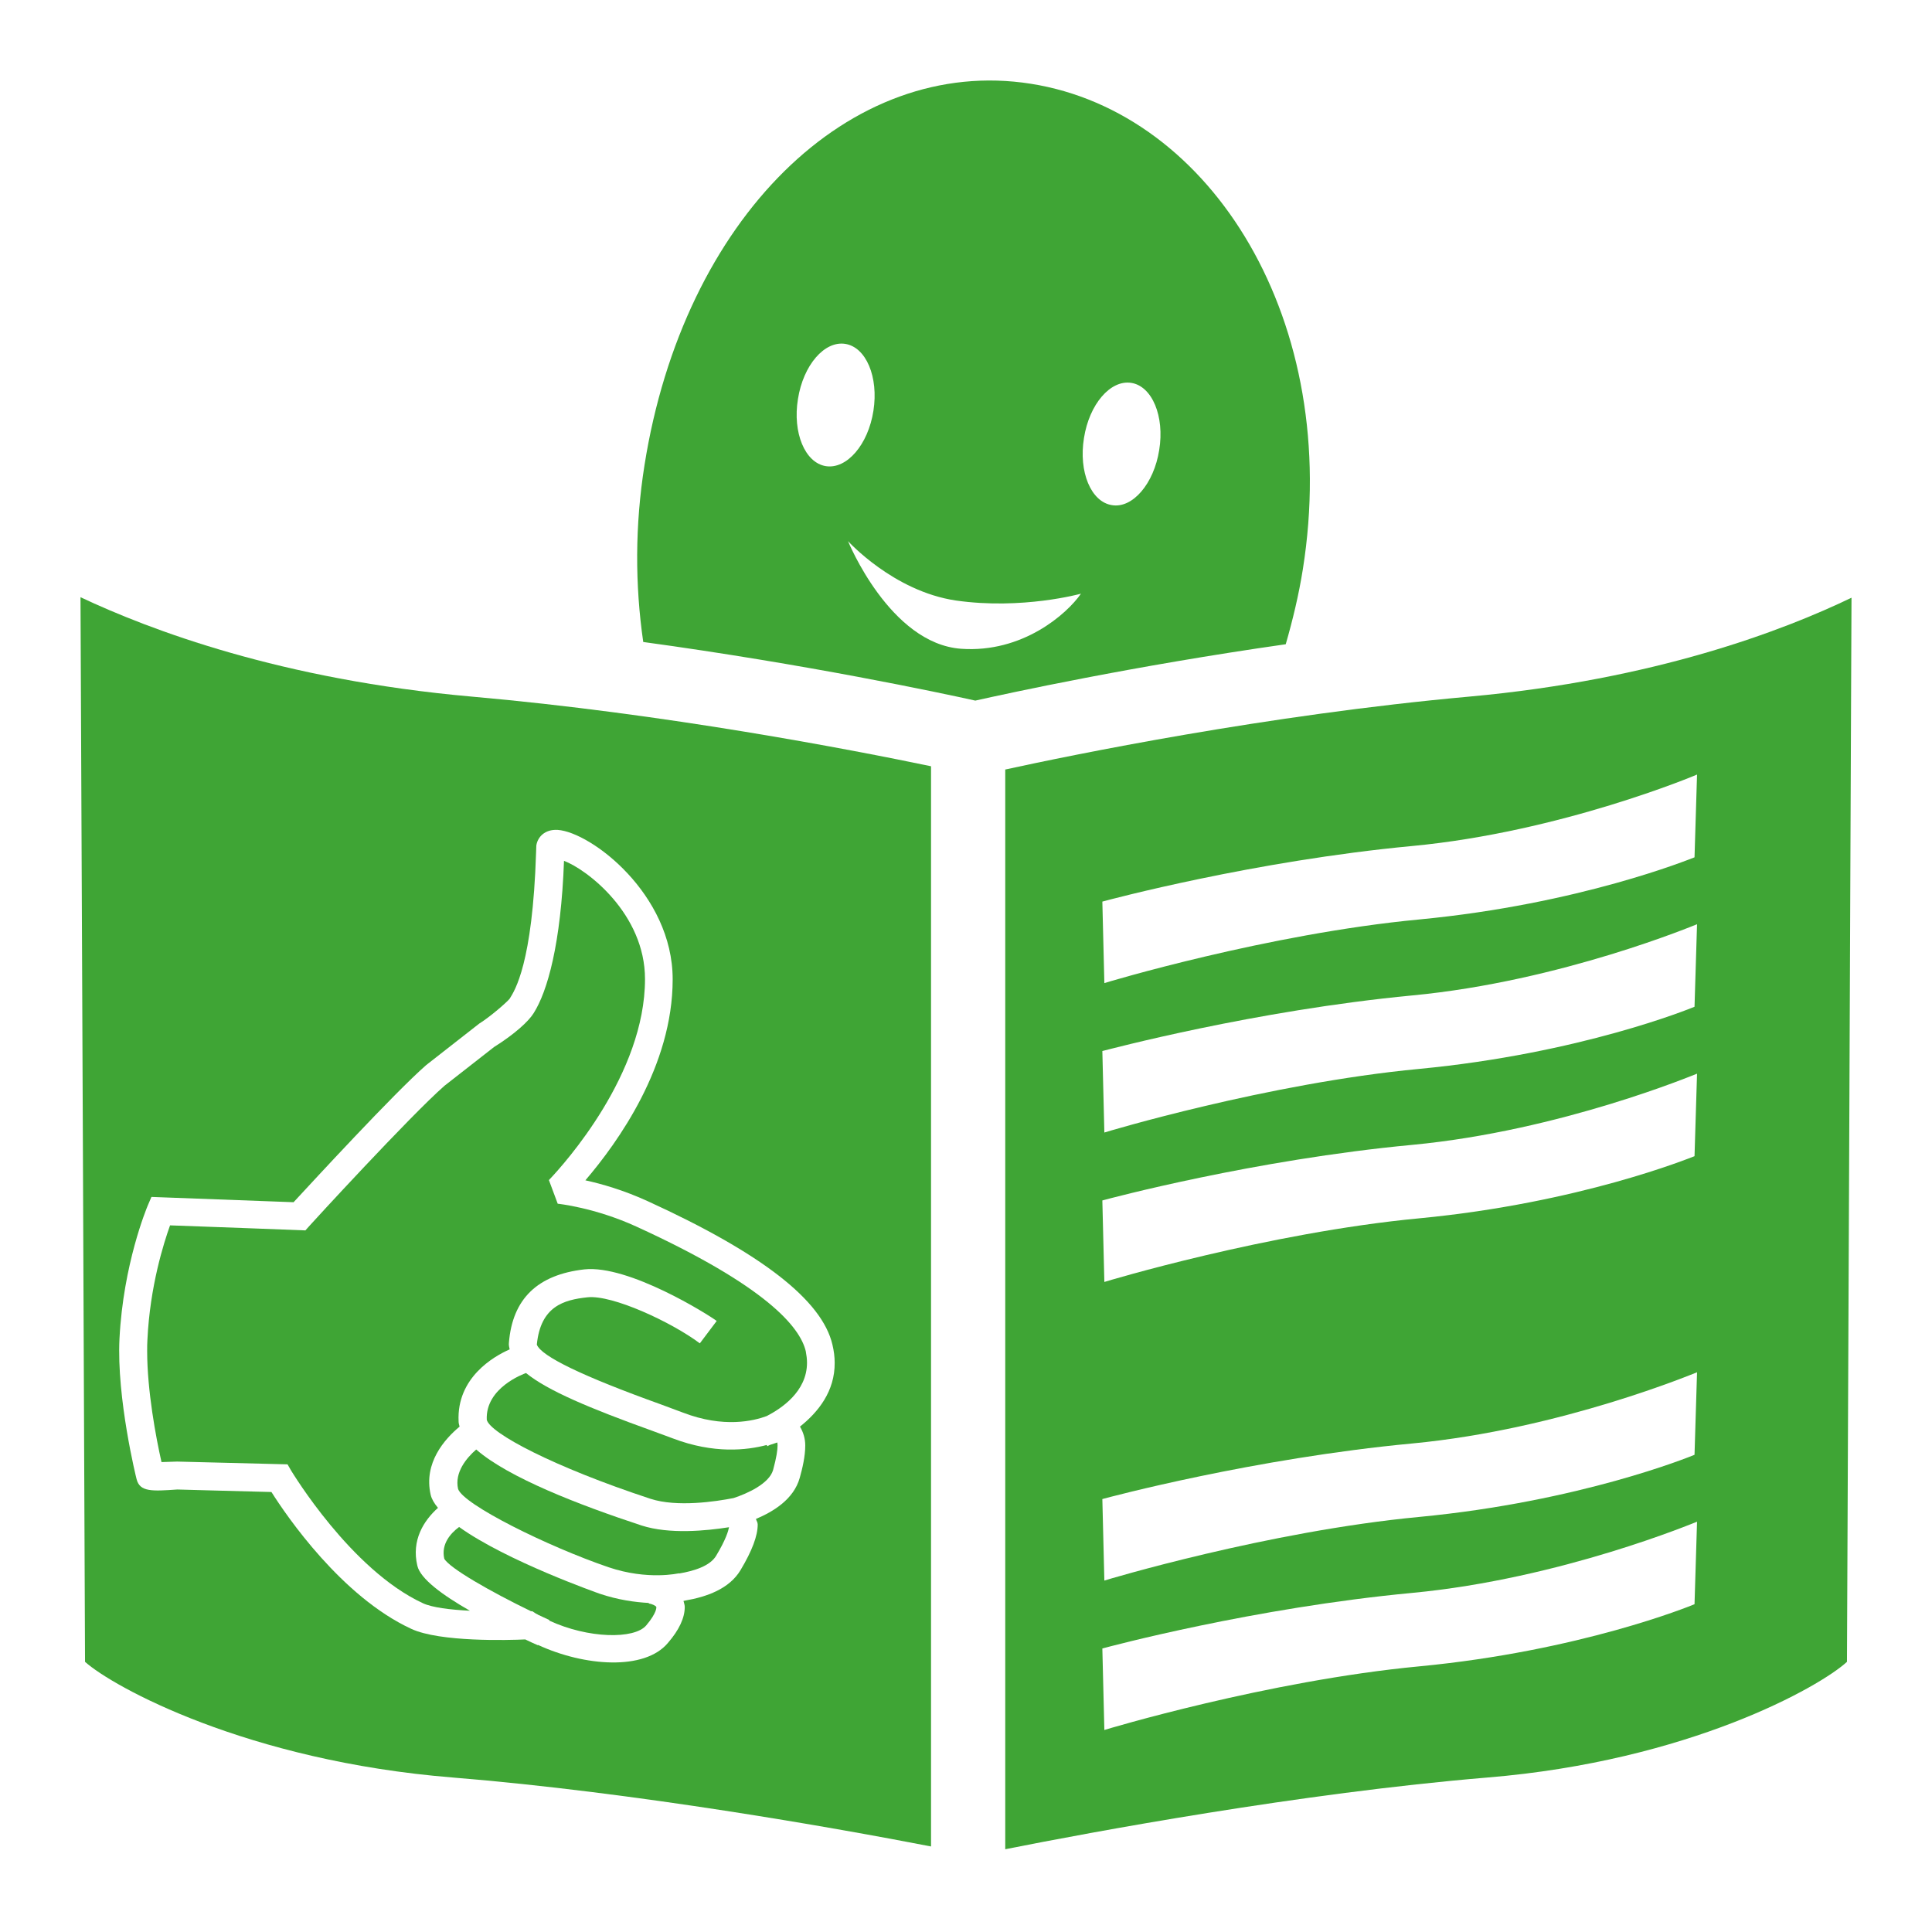
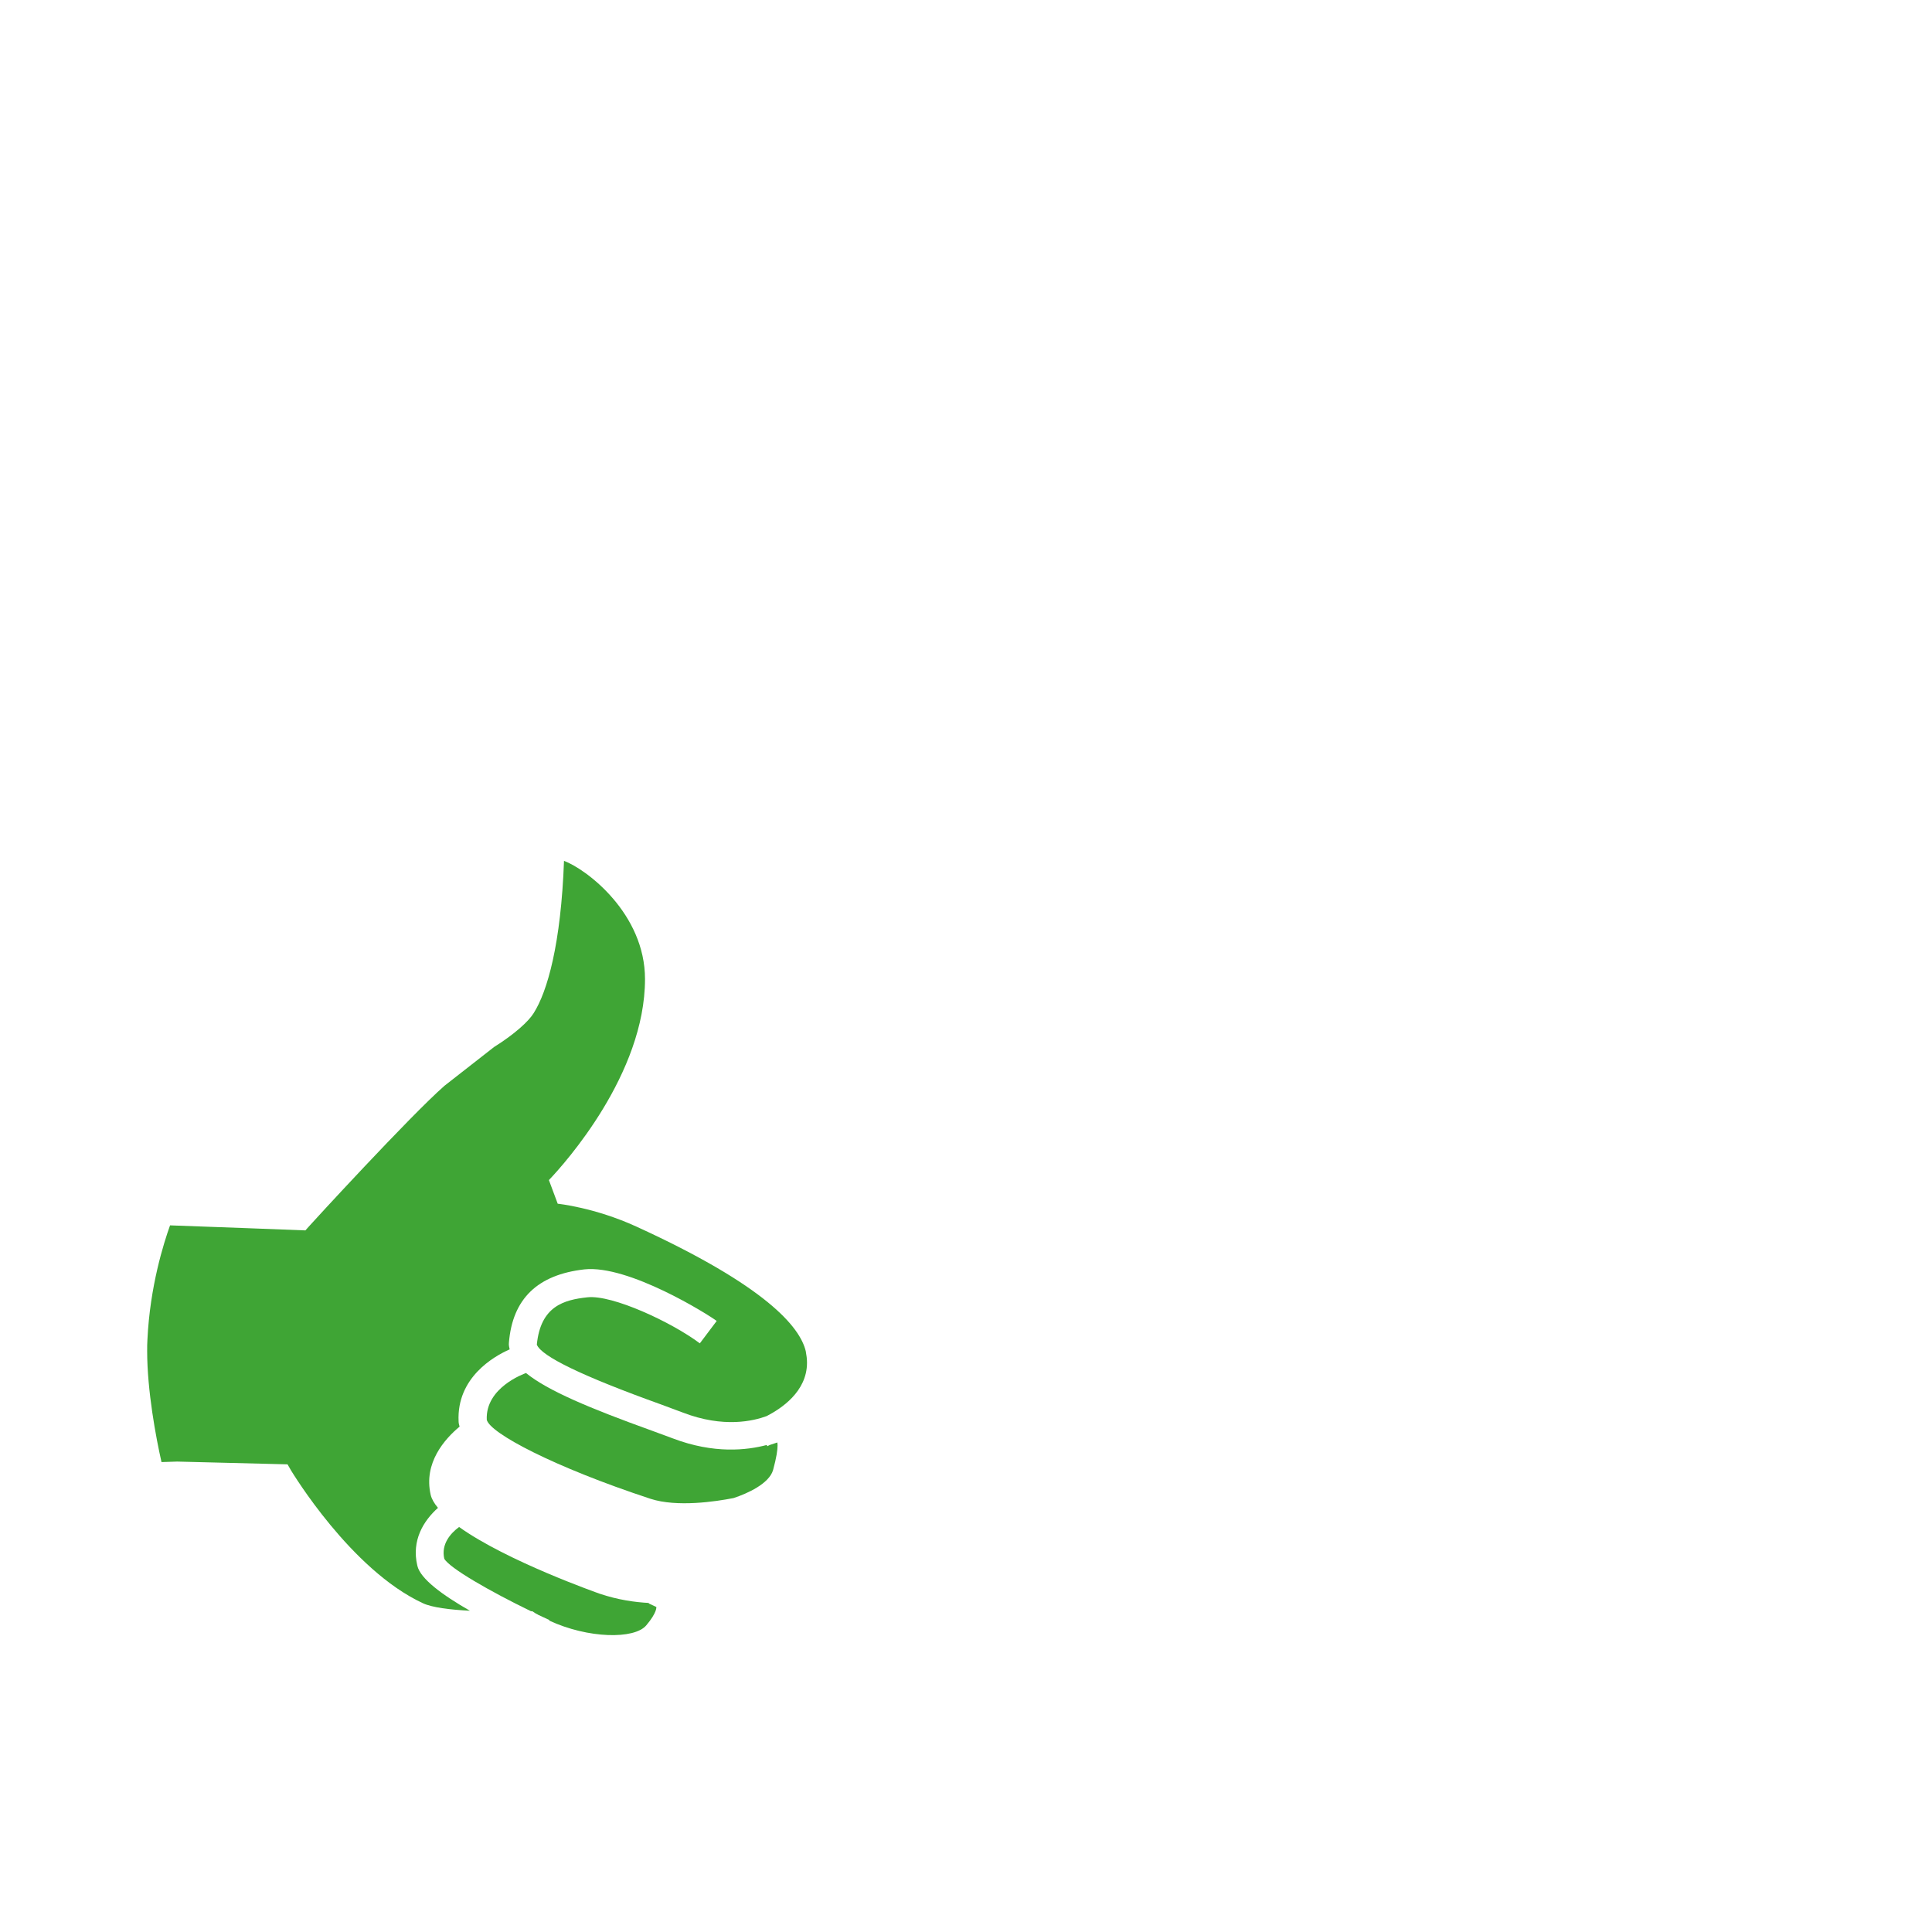
<svg xmlns="http://www.w3.org/2000/svg" version="1.1" id="Ebene_1" x="0px" y="0px" viewBox="0 0 768 768" style="enable-background:new 0 0 768 768;" xml:space="preserve" fill="#3fa535">
  <g>
-     <path d="M584.2,276.9c-80.9,7.3-158.5,23.3-184.6,29v429.2c34.2-6.8,117.3-22.3,191.6-28.5c80.3-6.6,132.4-36.2,143-46   c0.1-9.9,1.6-379.6,1.8-423C708.8,250.7,657.8,270.2,584.2,276.9z M673.6,637.7c-1.9,0.8-45.6,18.6-109.4,24.7   c-60.3,5.7-124.7,25.1-125.2,25.3l-0.8-32.4c2.5-0.7,60.4-16.2,123.2-22.1c59.2-5.6,112.8-28.2,113.2-28.3L673.6,637.7z    M673.6,578.3c-1.9,0.8-45.6,18.6-109.4,24.7c-60.3,5.7-124.7,25.1-125.2,25.3l-0.8-32.4c2.5-0.7,60.4-16.2,123.2-22.1   c59.2-5.6,112.8-28.2,113.2-28.3L673.6,578.3z M673.6,459.6c-1.9,0.7-45.6,18.6-109.4,24.7c-60.3,5.7-124.7,25.1-125.2,25.3   l-0.8-32.4c2.5-0.7,60.4-16.2,123.2-22.1c59.2-5.6,112.8-28.2,113.2-28.3L673.6,459.6z M673.6,400.2c-1.9,0.8-45.6,18.6-109.4,24.7   c-60.3,5.7-124.7,25.1-125.2,25.3l-0.8-32.4c2.5-0.6,60.4-16.1,123.2-22.1c59.2-5.6,112.8-28.2,113.2-28.3L673.6,400.2z    M673.6,340.8c-1.9,0.7-45.6,18.6-109.4,24.7c-60.3,5.7-124.7,25.1-125.2,25.3l-0.8-32.4c2.5-0.7,60.4-16.2,123.2-22.1   c59.2-5.6,112.8-28.2,113.2-28.4L673.6,340.8z" />
-     <path d="M187.4,276.9c-75.6-6.7-127.8-26.5-155.4-39.5c0.2,43.1,1.8,413.1,1.8,423.2c10.9,9.8,64.2,39.4,146.3,46   c72.5,5.9,152.4,20.1,190,27.4V304.6C338.9,298.1,264.6,283.7,187.4,276.9z M318,567.1c1.3,2.2,2.1,4.7,2.1,7.5   c0,4.3-1.1,9-2.2,12.9c-2.4,8.5-10.5,13.4-17.4,16.3c0.2,0.8,0.7,1.3,0.7,2.2c0,4.5-2.2,10.4-6.8,18.1   c-4.5,7.6-13.7,10.7-21.8,12.1c-0.1,0-0.4,0.1-0.9,0.2c0.2,0.8,0.5,1.6,0.5,2.4c0,4.3-2.2,9.1-6.7,14.3   c-9.3,11.1-33.2,9.3-51.6,0.8l-0.1,0.1c-1.7-0.7-3.3-1.5-5-2.3c-6.5,0.3-33.9,1.1-45.3-4.2c-27.7-12.8-49.6-44.9-55.6-54.4   c-5.1-0.1-37-1-37.4-1c-10.1,0.7-14.9,1-16.2-4.1c-0.1-0.3-8-32.2-6.8-55.9c1.5-29.6,10.8-51.8,11.2-52.8l1.5-3.5   c0,0,51.8,1.9,56.5,2.1c7.5-8.1,39.9-43.3,52.7-54.5l21.1-16.5c4.5-2.8,11.1-8.6,12.1-9.9c2-3.2,9.1-13.9,10.5-58.1l0.1-2.8   c0.5-3.3,3.3-6.5,8.5-6.2c13.2,0.9,45.7,25.5,45.7,59.4c0,34.5-21.8,64.8-34.7,79.9c6.4,1.4,15.2,3.9,24.8,8.3   c45.3,20.7,69.3,39.4,73.4,57c0.6,2.5,0.9,4.9,0.9,7.2C331.9,553,325.3,561.3,318,567.1z" />
-     <path d="M255,606.4c-24.6-8.1-52.9-19-65.7-30.2c-3.8,3.3-8.7,9.1-7.2,15.7c2.1,6.2,35.5,22.8,59.8,31.1c15.7,5.3,27.9,2.4,28,2.4   v0.1c6-1,12.4-3,14.8-7.1c3.9-6.5,4.8-9.8,5.1-11.3C280.8,608.5,266.2,610,255,606.4z" />
    <path d="M306,574.4c-0.3,0.1-0.7,0.4-1,0.5l-0.2-0.5c-7.9,2.1-21,3.6-37.3-2.6l-8.4-3.1c-24.7-8.9-41.4-15.9-50-22.9   c-0.8,0.3-16.2,5.8-15.6,18.6c1.3,5.3,26.5,18.7,65.1,31.4c10.5,3.4,25.9,1.1,33-0.3c5.5-1.8,14.1-5.7,15.7-11.1   c1.4-5.1,1.8-8.1,1.8-9.9c0-0.8-0.1-0.7-0.1-1.1C307.8,573.8,306,574.4,306,574.4z" />
-     <path d="M257.9,637.4v-0.2c-5.5-0.3-12.2-1.2-19.6-3.7c-0.5-0.2-36.8-12.9-55.8-26.5c-3.4,2.5-7.2,6.8-5.9,12.6   c2,3.7,18.2,13,34.5,20.9h0.5l1.4,0.9c0.3,0.2,0.7,0.3,0.9,0.5c1.5,0.7,3,1.4,4.5,2.1l-0.1,0.2c15.5,7.2,33.9,7.5,38.6,1.9   c4.4-5.2,4-7.3,4-7.3C260.7,638.3,259.2,637.6,257.9,637.4z" />
+     <path d="M257.9,637.4v-0.2c-5.5-0.3-12.2-1.2-19.6-3.7c-0.5-0.2-36.8-12.9-55.8-26.5c-3.4,2.5-7.2,6.8-5.9,12.6   c2,3.7,18.2,13,34.5,20.9h0.5l1.4,0.9c0.3,0.2,0.7,0.3,0.9,0.5c1.5,0.7,3,1.4,4.5,2.1l-0.1,0.2c15.5,7.2,33.9,7.5,38.6,1.9   c4.4-5.2,4-7.3,4-7.3z" />
    <path d="M253,487.6c-16.6-7.6-31.2-9.1-31.3-9.1l-3.5-9.4c6.4-6.7,38.2-42.2,38.2-79.9c0-26-23.1-43.6-32.2-47   c-1.2,33-6.6,52-12.1,60.6c-2,3.2-7.4,8.2-15.7,13.4l-19.7,15.4c-13.7,12-53.2,55.1-53.6,55.6l-1.7,1.9c0,0-46.9-1.8-53.8-2   c-2.5,7-8,24.2-9,45.5c-0.1,1.4-0.1,2.9-0.1,4.5c0,15.7,3.5,34.4,5.7,44.1c2.7-0.1,6.2-0.2,6.2-0.2l43.9,1.1l1.5,2.6   c0.3,0.4,23.6,39.3,52.3,52.6c3.6,1.7,10.8,2.6,18.7,3c-11-6.3-19.7-12.7-20.9-17.9c-2.4-10.1,2.5-17.9,8.2-23   c-1.5-1.8-2.5-3.5-2.9-5.2c-2.9-12.7,5.6-22.2,11.5-27.1c-0.2-0.7-0.4-1.4-0.4-2.1c-0.8-17.3,13.9-25.8,20.3-28.6   c-0.2-0.9-0.4-1.7-0.3-2.6c1.4-17.5,11.4-27.1,30-29.2c17.6-1.9,49.3,18,52.6,20.5l-6.7,8.9c-11.2-8.4-34.8-19.4-44.7-18.3   c-9.3,1-18.6,3.5-20.1,18.8c1.7,4.6,18.2,12.6,49.4,23.8l8.6,3.2c16.3,6.3,28.3,3.3,33.4,1.4c5.6-2.9,16-9.6,16-21.2   c0-1.5-0.2-3-0.5-4.6C318,527.5,304.6,511.2,253,487.6z" />
-     <path d="M409.8,33.3c-72.1-11.4-138.1,53.6-153.6,151.6c-3.8,23.9-3.8,47.5-0.5,70.3c65.1,8.9,118.5,20.3,132,23.3   c13-2.9,62.4-13.7,123.4-22.4c2.8-9.7,5.2-19.7,6.8-29.8C533.5,128.3,482,44.7,409.8,33.3z M328.3,185.3   C320,184,315,172,317.2,158.6c2.1-13.4,10.5-23.2,18.8-21.9s13.3,13.2,11.2,26.6C345.1,176.8,336.6,186.6,328.3,185.3z    M382.1,257.9c-28.4-2-45-42.8-45-42.8s18,19.9,42.8,23.6c26.4,3.8,49.8-2.7,49.8-2.7C424,244.2,406.4,259.6,382.1,257.9z    M460.8,178.9c-2.1,13.4-10.6,23.3-18.8,21.9c-8.3-1.3-13.3-13.2-11.1-26.7c2.1-13.4,10.5-23.2,18.8-21.9   C458,153.5,463,165.5,460.8,178.9z" />
  </g>
</svg>